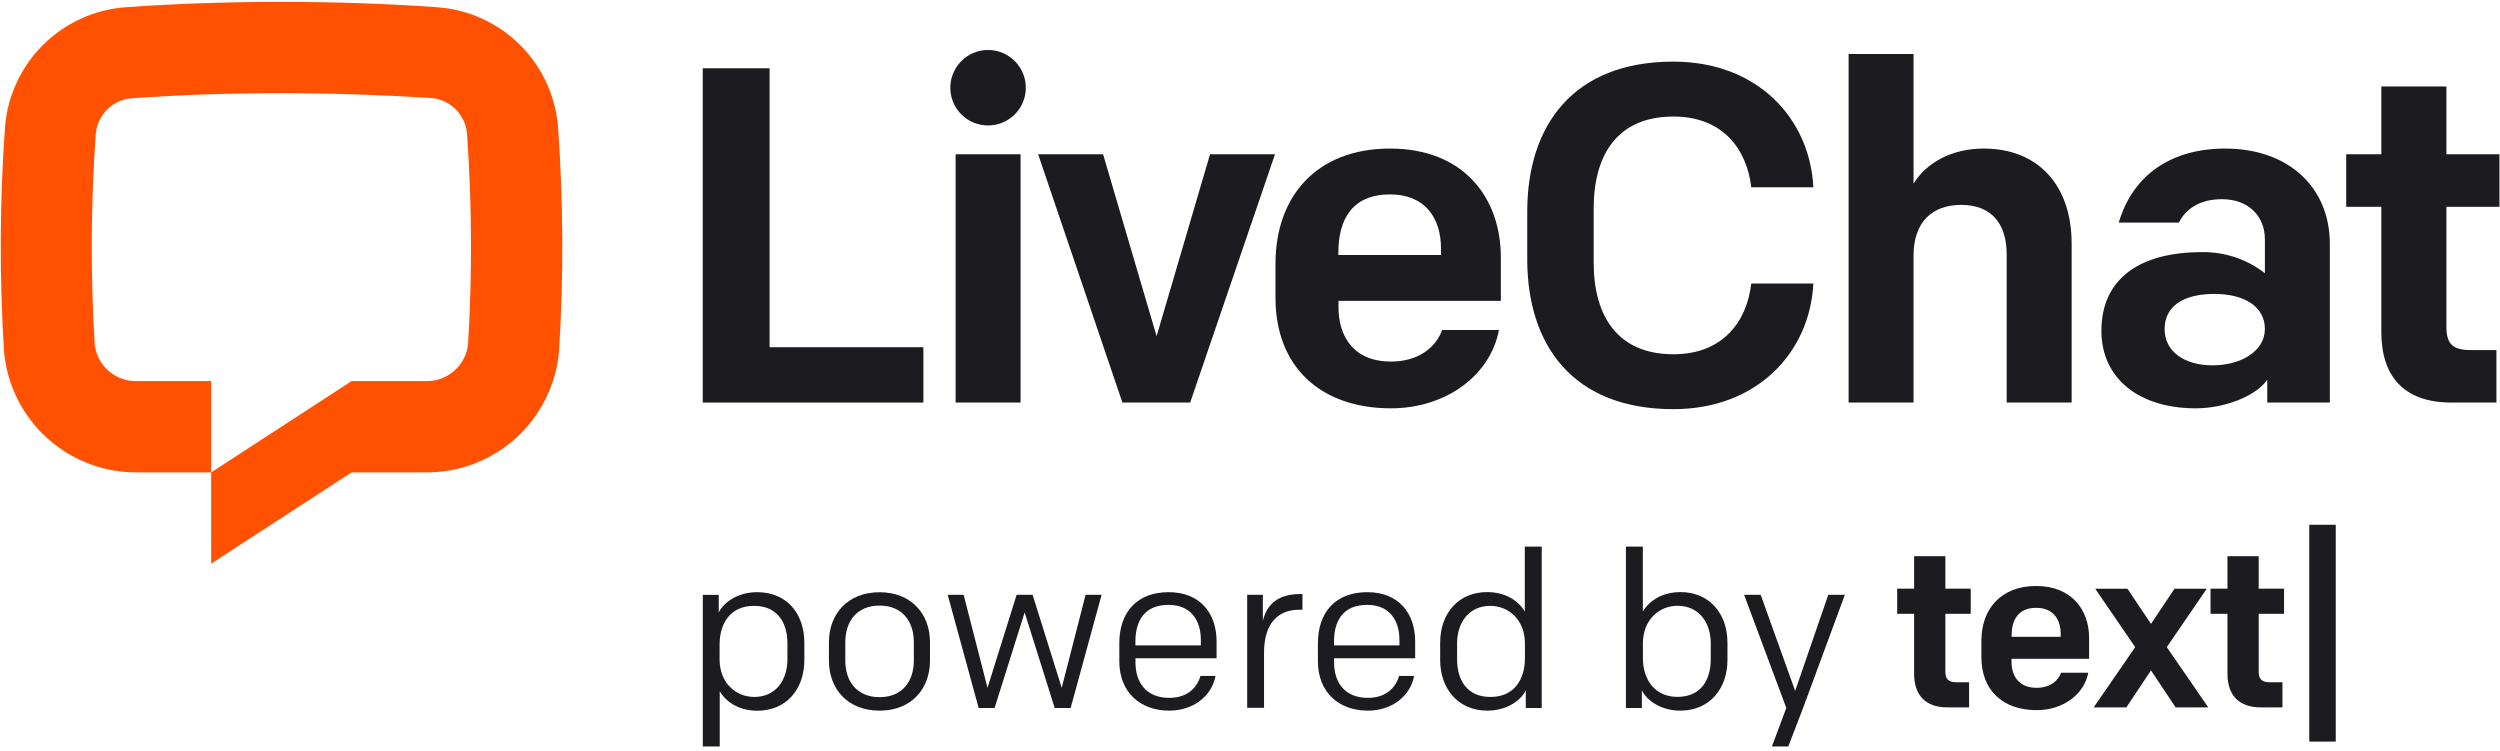
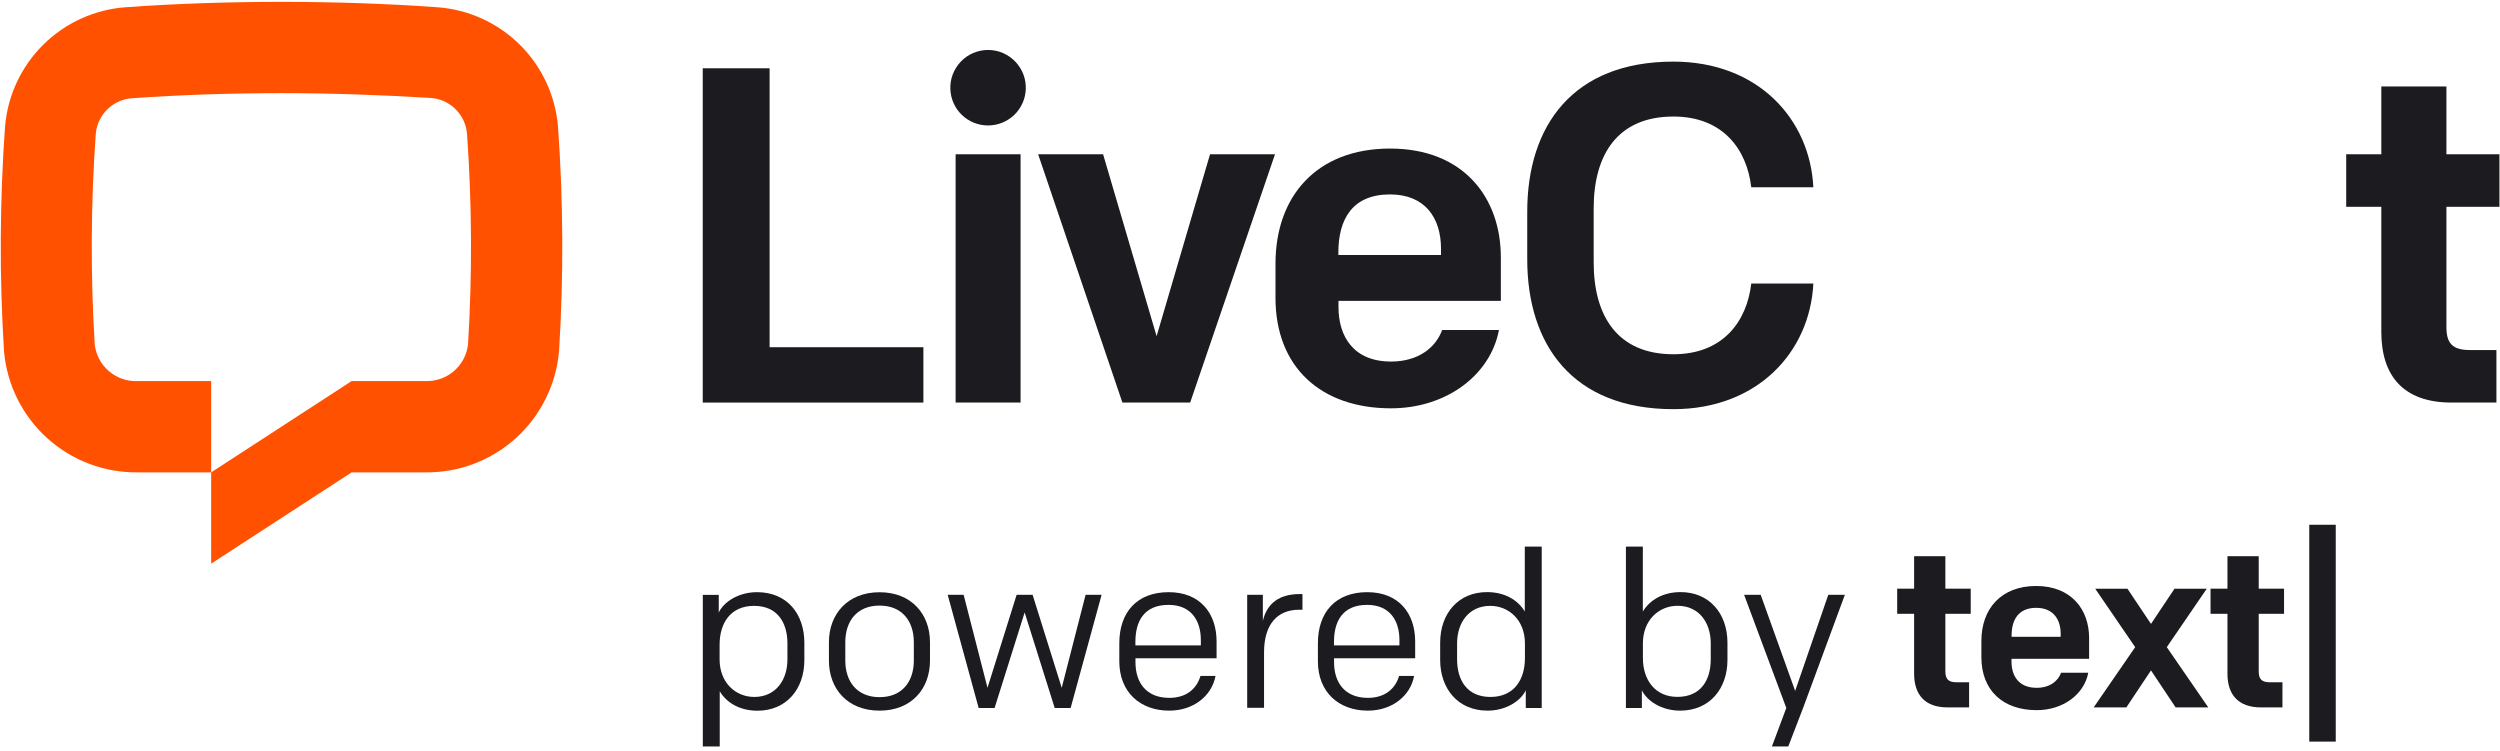
<svg xmlns="http://www.w3.org/2000/svg" width="356" height="107" viewBox="0 0 356 107" fill="none">
  <path d="M79.61 49.995C79.2 54.745 77.01 59.165 73.48 62.375C69.95 65.575 65.33 67.325 60.57 67.265H50.07L30.07 80.265V67.265L50.07 54.265H60.59C62.08 54.315 63.53 53.805 64.66 52.825C65.78 51.845 66.5 50.485 66.65 49.005C67.26 39.015 67.21 28.985 66.5 19.005C66.38 17.675 65.78 16.425 64.82 15.495C63.86 14.565 62.59 14.015 61.26 13.945C54.44 13.525 47.26 13.265 40.07 13.265C32.88 13.265 25.7 13.505 18.88 13.985C17.54 14.055 16.28 14.615 15.32 15.535C14.36 16.465 13.76 17.705 13.64 19.045C12.93 29.035 12.88 39.055 13.49 49.045C13.66 50.515 14.37 51.875 15.5 52.845C16.62 53.815 18.07 54.325 19.55 54.265H30.07V67.265H19.57C14.81 67.315 10.2 65.555 6.68 62.355C3.16 59.155 0.97 54.735 0.57 49.985C-0.09 39.325 -0.04 28.635 0.72 17.985C1.1 13.565 3.04 9.435 6.2 6.325C9.36 3.215 13.53 1.335 17.95 1.025C25.07 0.515 32.57 0.265 40.07 0.265C47.57 0.265 55.07 0.515 62.19 1.025C66.63 1.325 70.81 3.205 73.98 6.325C77.15 9.445 79.09 13.595 79.46 18.025C80.22 28.665 80.27 39.345 79.61 49.995Z" fill="#FF5100" />
  <path d="M100.07 57.325H131.49V49.445H109.59V9.725H100.07V57.325Z" fill="#1B1B20" />
  <path d="M136.08 57.325H145.33V21.965H136.08V57.325ZM135.33 12.725C135.39 14.115 135.98 15.415 136.98 16.375C137.98 17.335 139.31 17.865 140.7 17.865C142.09 17.865 143.42 17.325 144.42 16.375C145.42 15.415 146.01 14.105 146.07 12.725C146.1 11.995 145.99 11.275 145.73 10.595C145.47 9.915 145.08 9.295 144.58 8.775C144.08 8.255 143.47 7.835 142.81 7.545C142.14 7.255 141.42 7.115 140.7 7.115C139.98 7.115 139.26 7.265 138.59 7.545C137.92 7.835 137.32 8.245 136.82 8.775C136.32 9.295 135.93 9.925 135.67 10.595C135.41 11.275 135.3 11.995 135.33 12.725Z" fill="#1B1B20" />
  <path d="M181.56 21.965H172.31L164.7 47.875L157.08 21.965H147.83L159.83 57.325H169.48L181.56 21.965Z" fill="#1B1B20" />
  <path d="M198.08 58.145C205.9 58.145 212.23 53.455 213.45 46.995H205.36C204.47 49.445 202.03 51.485 198.08 51.485C192.71 51.485 190.6 47.875 190.6 43.725V42.845H213.72V36.655C213.72 28.155 208.42 21.155 197.95 21.155C187.48 21.155 181.63 27.955 181.63 37.545V42.365C181.61 52.265 188.08 58.145 198.08 58.145ZM190.58 35.975C190.58 31.215 192.58 27.685 197.93 27.685C202.93 27.685 205.2 31.015 205.2 35.435V36.315H190.58V35.975Z" fill="#1B1B20" />
  <path d="M238.29 58.265C250.29 58.265 257.74 50.105 258.22 40.375H249.38C248.76 45.745 245.38 50.445 238.29 50.445C230.34 50.445 226.94 45.005 226.94 37.385V29.655C226.94 22.035 230.34 16.595 238.29 16.595C245.36 16.595 248.76 21.285 249.38 26.665H258.22C257.74 16.935 250.33 8.775 238.29 8.775C223.94 8.775 217.48 17.955 217.48 30.125V36.925C217.48 49.105 223.94 58.265 238.29 58.265Z" fill="#1B1B20" />
-   <path d="M263.24 57.325H272.49V36.385C272.49 31.625 275.14 29.175 279.29 29.175C283.78 29.175 285.75 32.105 285.75 36.175V57.325H295V34.685C295 26.325 290.17 21.155 282.49 21.155C277.93 21.155 274.33 23.155 272.49 26.155V7.685H263.24V57.335V57.325Z" fill="#1B1B20" />
-   <path d="M312.66 58.145C316.74 58.145 321.23 56.445 322.86 54.065V57.325H331.77V34.755C331.77 26.525 325.72 21.155 316.88 21.155C309.26 21.155 303.75 24.825 301.71 31.695H310.28C311.23 29.785 313.2 28.365 316.4 28.365C320.21 28.365 322.52 30.805 322.52 34.075V38.905C319.95 36.905 316.78 35.845 313.52 35.905C305.02 35.905 299.24 39.445 299.24 47.125C299.26 53.995 304.7 58.145 312.66 58.145ZM315.04 52.025C311.16 52.025 308.24 50.125 308.24 46.855C308.24 43.585 310.96 41.855 315.31 41.855C319.66 41.855 322.52 43.695 322.52 46.855C322.52 50.015 319.1 52.025 315.04 52.025Z" fill="#1B1B20" />
  <path d="M349.1 57.325H355.49V49.845H351.7C349.25 49.845 348.37 48.895 348.37 46.585V29.445H355.92V21.965H348.37V12.315H339.1V21.965H334.1V29.445H339.1V47.265C339.1 53.525 342.25 57.325 349.1 57.325Z" fill="#1B1B20" />
  <path d="M277.34 100.735H280.4V97.155H278.61C277.44 97.155 277.02 96.695 277.02 95.595V87.405H280.63V83.825H277.02V79.205H272.57V83.825H270.16V87.405H272.57V95.925C272.57 98.915 274.1 100.735 277.35 100.735H277.34Z" fill="#1B1B20" />
  <path d="M290.03 101.125C293.77 101.125 296.79 98.885 297.37 95.795H293.5C293.08 96.965 291.91 97.945 290.02 97.945C287.45 97.945 286.44 96.225 286.44 94.235V93.815H297.49V90.855C297.49 86.795 294.95 83.445 289.95 83.445C284.95 83.445 282.15 86.695 282.15 91.275V93.585C282.15 98.335 285.24 101.125 290.02 101.125H290.03ZM286.45 90.525C286.45 88.245 287.43 86.555 289.96 86.555C292.33 86.555 293.44 88.145 293.44 90.265V90.685H286.45V90.525Z" fill="#1B1B20" />
  <path d="M308.55 92.155L314.24 83.835H309.65L306.3 88.845L302.95 83.835H298.36L304.05 92.155L298.14 100.735H302.79L306.3 95.465L309.81 100.735H314.46L308.55 92.155Z" fill="#1B1B20" />
  <path d="M321.97 100.735H325.02V97.155H323.23C322.06 97.155 321.64 96.695 321.64 95.595V87.405H325.25V83.825H321.64V79.205H317.19V83.825H314.78V87.405H317.19V95.925C317.19 98.915 318.72 100.735 321.97 100.735Z" fill="#1B1B20" />
  <path d="M328.84 105.605H332.61V74.725H328.84V105.605Z" fill="#1B1B20" />
  <path d="M254.65 106.295H252.32L254.37 100.815L248.36 84.695H250.72L255.63 98.385L260.35 84.695H262.71L256.76 100.815L254.65 106.295Z" fill="#1B1B20" />
  <path d="M231.55 77.835H233.94V87.085C234.92 85.445 236.8 84.315 239.32 84.315C243.38 84.315 245.99 87.335 245.99 91.525V93.985C245.99 98.015 243.5 101.195 239.25 101.195C236.57 101.195 234.5 99.775 233.8 98.295V100.815H231.53V77.835H231.55ZM243.61 93.885V91.615C243.61 88.655 241.94 86.265 238.89 86.265C236.21 86.265 233.95 88.315 233.95 91.615V93.695C233.95 96.815 235.68 99.235 238.86 99.235C242.2 99.235 243.61 96.845 243.61 93.885Z" fill="#1B1B20" />
  <path d="M217.15 77.835H219.54V100.815H217.27V98.295C216.58 99.775 214.5 101.195 211.82 101.195C207.57 101.195 205.08 98.015 205.08 93.985V91.525C205.08 87.335 207.69 84.315 211.75 84.315C214.27 84.315 216.16 85.445 217.13 87.085V77.835H217.15ZM207.49 91.625V93.895C207.49 96.855 208.91 99.245 212.24 99.245C215.57 99.245 217.15 96.825 217.15 93.705V91.625C217.15 88.315 214.88 86.275 212.21 86.275C209.16 86.275 207.49 88.665 207.49 91.625Z" fill="#1B1B20" />
  <path d="M194.78 101.195C190.59 101.195 187.67 98.515 187.67 94.175V91.595C187.67 87.215 190.16 84.325 194.69 84.325C199.22 84.325 201.52 87.375 201.52 91.345V93.735H189.97V94.305C189.97 97.105 191.42 99.375 194.79 99.375C197.21 99.375 198.69 98.085 199.23 96.255H201.37C200.83 99.155 198.16 101.195 194.79 101.195H194.78ZM189.96 91.405V91.905H199.28V91.145C199.28 88.285 197.83 86.135 194.68 86.135C191.22 86.135 189.96 88.435 189.96 91.395V91.405Z" fill="#1B1B20" />
  <path d="M177.6 100.815V84.695H179.83V88.405C180.43 85.915 182.16 84.595 185.09 84.595H185.47V86.825H185C181.95 86.825 180 88.835 180 92.895V100.795H177.61L177.6 100.815Z" fill="#1B1B20" />
  <path d="M166.5 101.195C162.31 101.195 159.39 98.515 159.39 94.175V91.595C159.39 87.215 161.88 84.325 166.41 84.325C170.94 84.325 173.24 87.375 173.24 91.345V93.735H161.69V94.305C161.69 97.105 163.14 99.375 166.51 99.375C168.93 99.375 170.41 98.085 170.95 96.255H173.09C172.55 99.155 169.88 101.195 166.51 101.195H166.5ZM161.68 91.405V91.905H171V91.145C171 88.285 169.55 86.135 166.4 86.135C162.94 86.135 161.68 88.435 161.68 91.395V91.405Z" fill="#1B1B20" />
  <path d="M156.87 84.695L152.46 100.815H150.19L145.91 87.215L141.63 100.815H139.36L134.95 84.695H137.22L140.62 97.945L144.77 84.695H147.04L151.19 97.945L154.59 84.695H156.86H156.87Z" fill="#1B1B20" />
  <path d="M125.25 101.195C120.65 101.195 118.04 98.045 118.04 94.085V91.445C118.04 87.475 120.68 84.335 125.25 84.335C129.82 84.335 132.43 87.485 132.43 91.445V94.085C132.43 98.055 129.82 101.195 125.25 101.195ZM130.13 91.465C130.13 88.415 128.43 86.235 125.25 86.235C122.07 86.235 120.37 88.405 120.37 91.465V94.045C120.37 97.095 122.07 99.275 125.25 99.275C128.43 99.275 130.13 97.105 130.13 94.045V91.465Z" fill="#1B1B20" />
  <path d="M102.47 106.295H100.08V84.705H102.35V87.225C103.04 85.745 105.12 84.325 107.8 84.325C112.11 84.325 114.54 87.445 114.54 91.535V93.995C114.54 98.185 111.93 101.205 107.87 101.205C105.35 101.205 103.46 100.075 102.49 98.435V106.305L102.47 106.295ZM112.13 93.895V91.625C112.13 88.665 110.71 86.275 107.38 86.275C104.05 86.275 102.47 88.695 102.47 91.815V93.895C102.47 97.205 104.74 99.245 107.41 99.245C110.46 99.245 112.13 96.855 112.13 93.895Z" fill="#1B1B20" />
</svg>